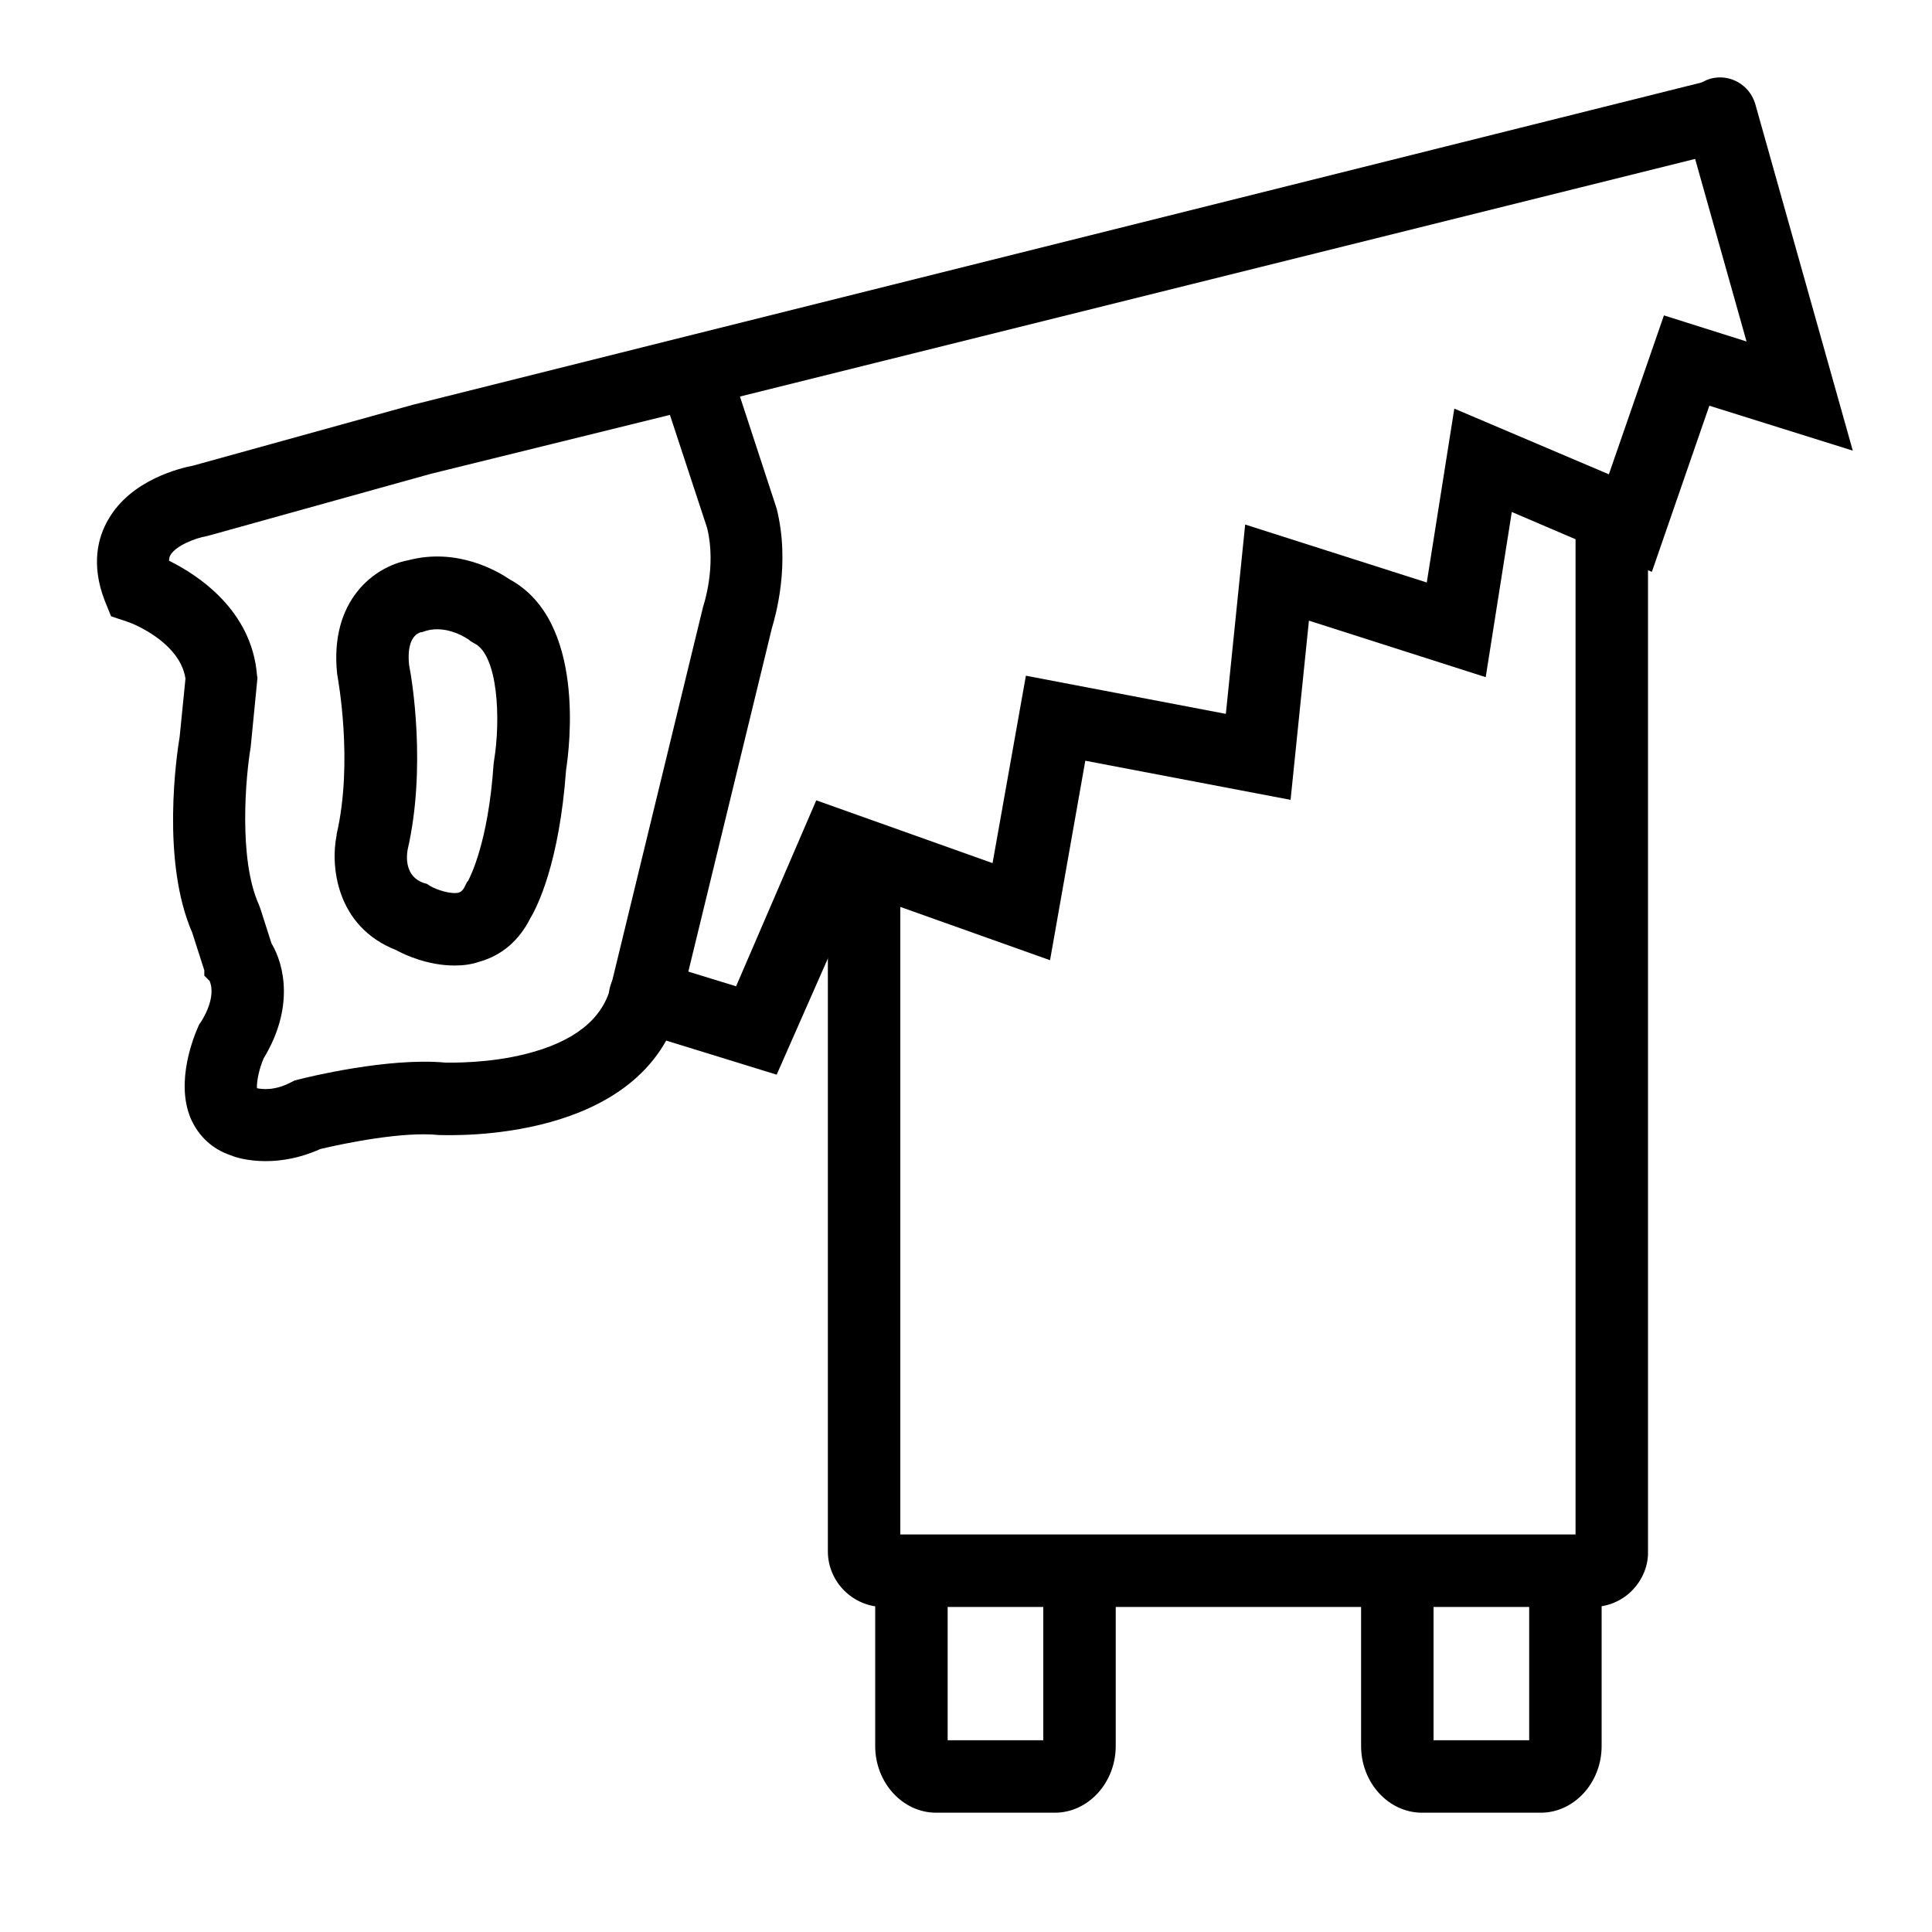
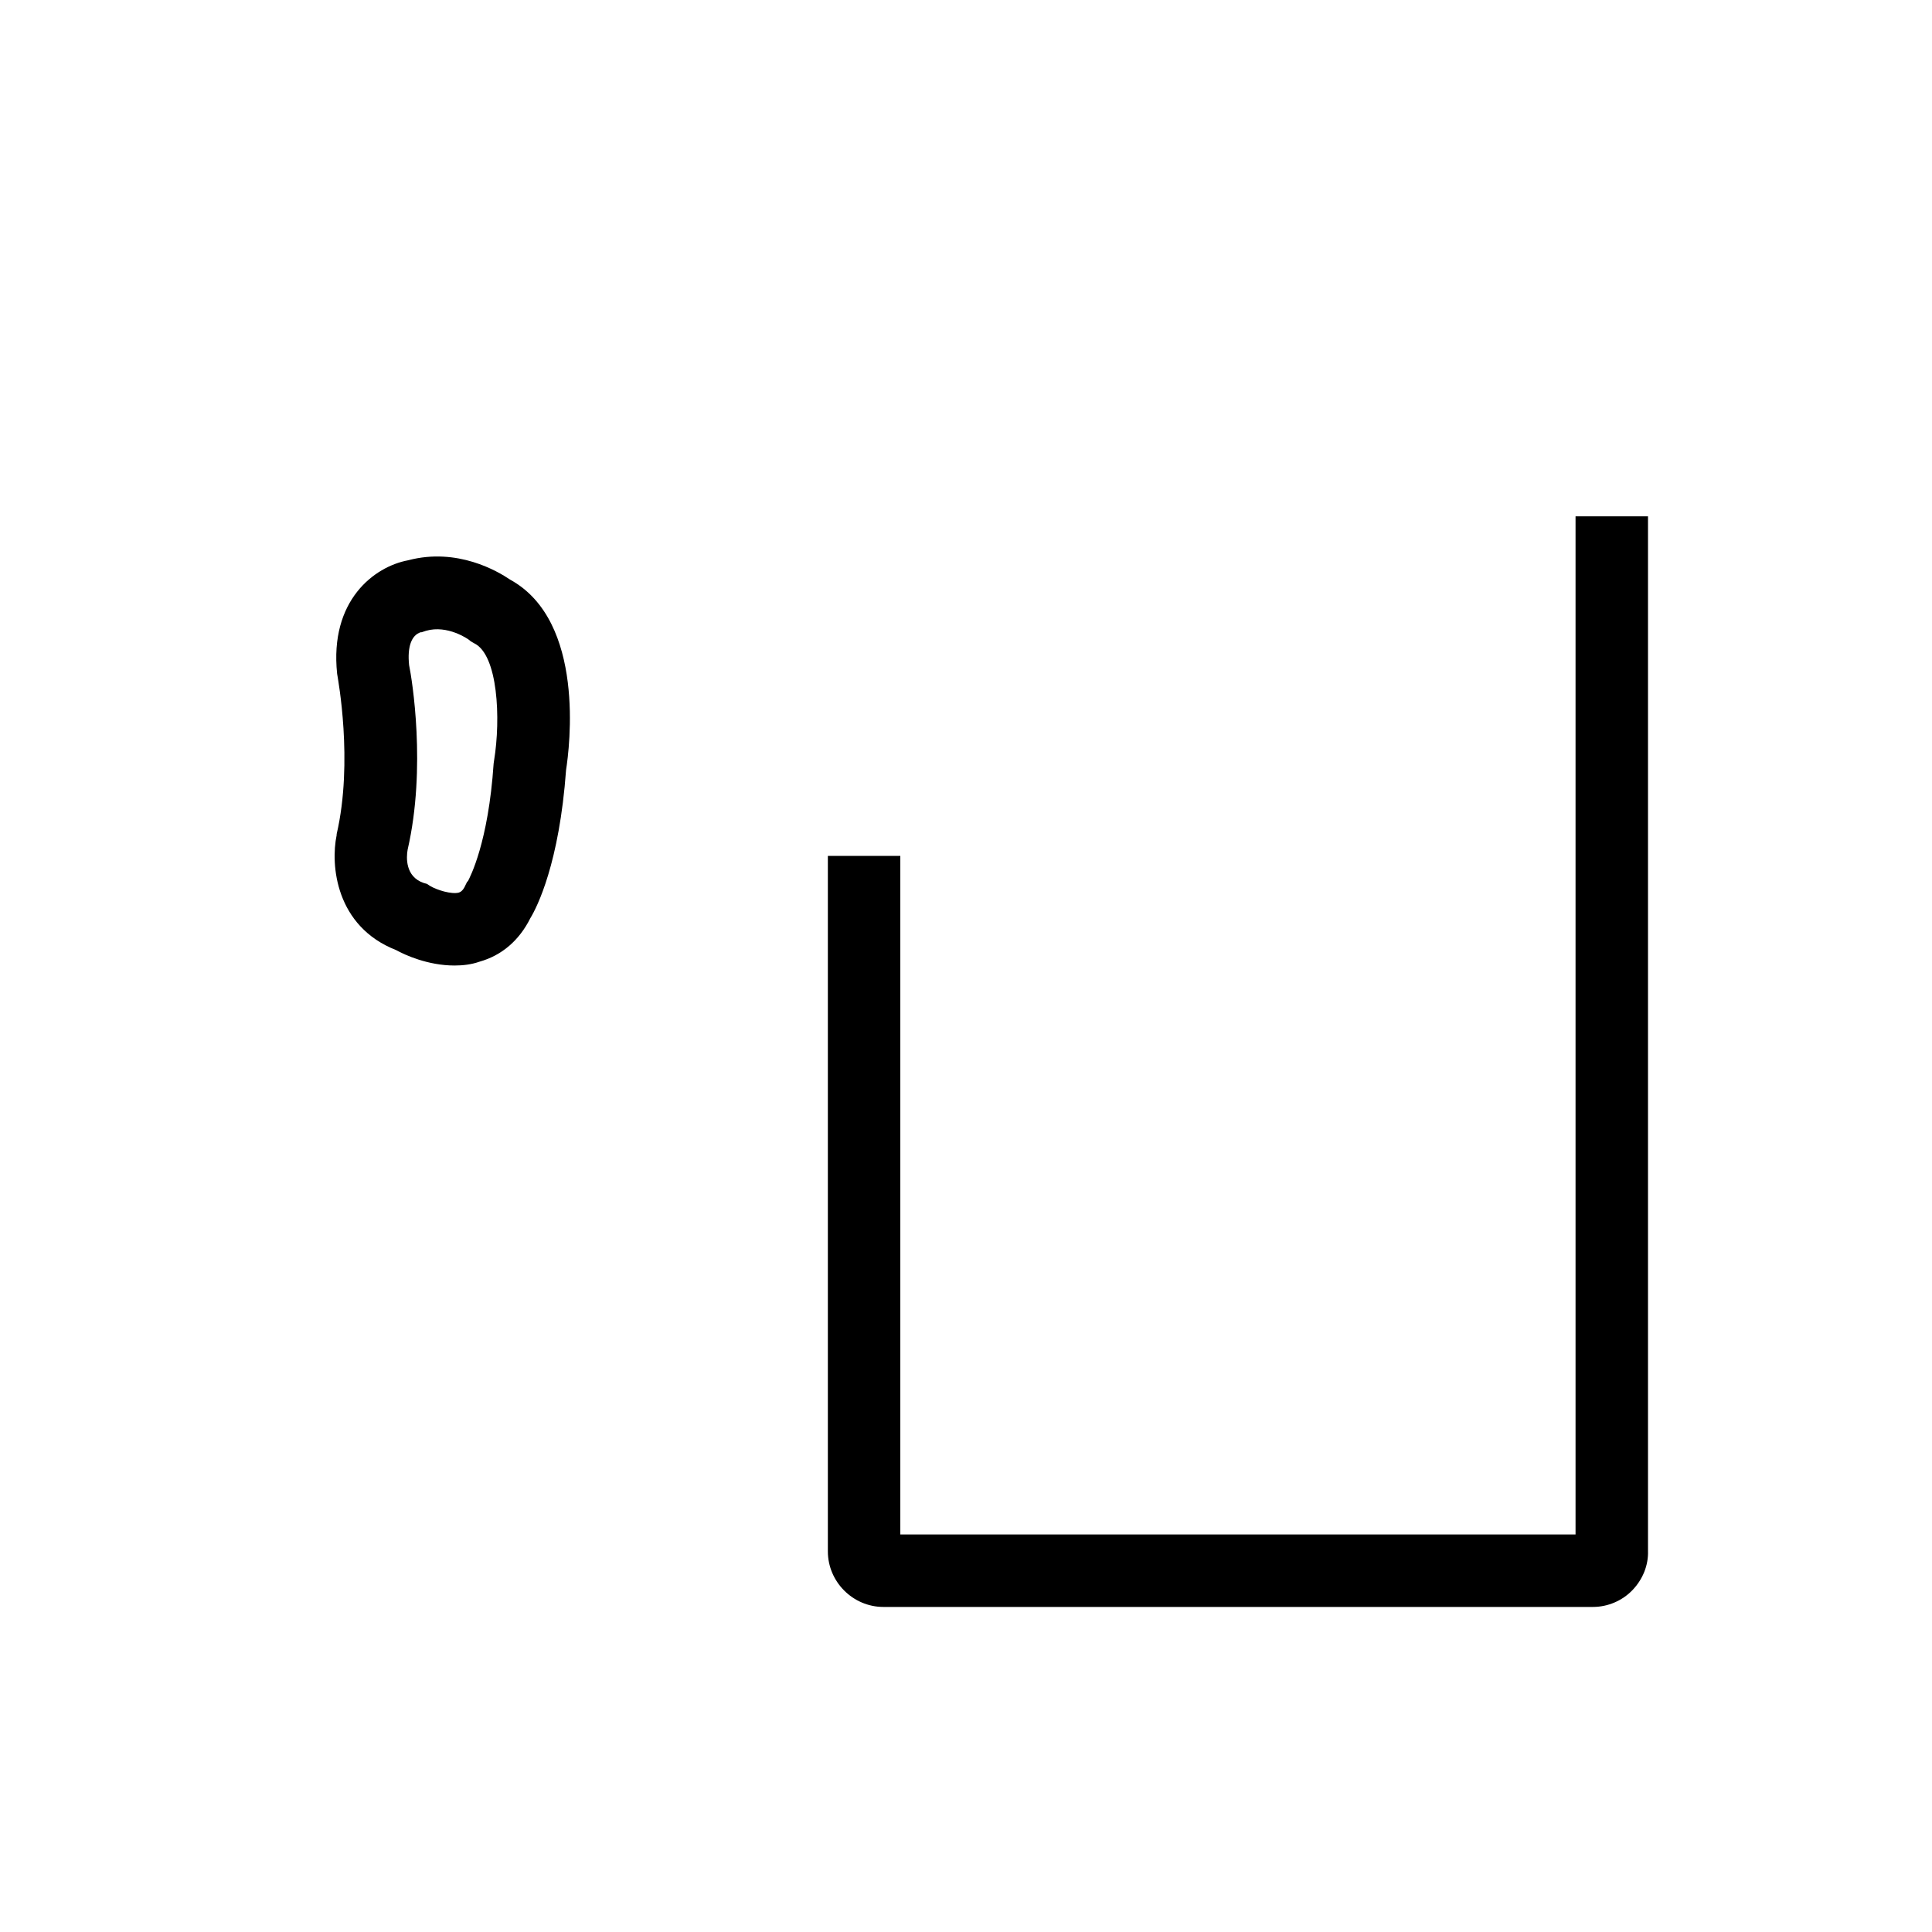
<svg xmlns="http://www.w3.org/2000/svg" version="1.1" id="Laag_1" x="0px" y="0px" viewBox="0 0 400 400" style="enable-background:new 0 0 400 400;" xml:space="preserve">
  <g>
-     <path d="M319,375.3h-24.6c-6.9,0-12.6-6.2-12.6-13.8v-35.1h15v33.9h19.8l0-35h15v36.2C331.6,369.1,325.9,375.3,319,375.3z" />
    <path d="M329.8,332.7H182.9c-6.3,0-11.5-5.2-11.5-11.5v-144h15v140.5h139.8l0-210.8h15l0,214.2c0.1,3-1.1,5.9-3.2,8.1   C335.9,331.4,332.9,332.7,329.8,332.7z" />
-     <path d="M218.4,375.3h-24.6c-6.9,0-12.6-6.2-12.6-13.8v-35.1h15v33.9H216l0-35h15v36.2C231,369.1,225.3,375.3,218.4,375.3z" />
  </g>
  <g>
-     <path d="M55,240.4c-3.7,0-6.3-0.8-7.2-1.2c-3.9-1.3-6.7-4-8.3-7.6c-3.3-7.8,0.8-17.4,1.6-19.2l0.2-0.4l0.3-0.4   c3.1-5,2.1-7.8,1.8-8.5l-1.1-1.1l0-1.1l-2.5-7.8c-6.5-14.9-3.2-37-2.6-40.6l1.2-12c-1.2-7.9-11.9-11.8-12.1-11.8l-3.3-1.1l-1.3-3.2   c-3-7.7-1.3-13.4,0.7-16.8c4.7-8.3,15-10.7,17.6-11.2l45.5-12.6l56.3-14.1c0,0,0,0,0,0l212.4-53.1c4-1,8.1,1.4,9.1,5.5   s-1.4,8.1-5.5,9.1L153.2,82.1l7.6,23.2c2.9,11.6-0.3,22.4-1,24.8l-19,78.1C133.4,236.8,93,235,91.3,235l-0.4,0   c-7.4-0.8-19.6,1.7-24.6,2.9C62.1,239.8,58.2,240.4,55,240.4z M53.2,225.3c0.9,0.2,3.6,0.6,7-1.2l0.8-0.4l0.8-0.2   c1.9-0.5,18.6-4.6,30.4-3.5c1.1,0,8.8,0.2,16.7-1.8c9.9-2.5,15.7-7.1,17.5-13.7l19.1-78.6l0.1-0.4c0,0,2.8-8.1,0.8-16.2l-7.7-23.4   L89.2,98.1l-46,12.8l-0.4,0.1c-2.4,0.4-6.4,2-7.5,3.9c-0.1,0.2-0.3,0.5-0.3,1.2c6.1,3,17.1,10.3,18.2,23.6l0.1,0.7l-1.4,14.3   c-1,5.8-2.6,23.1,1.7,32.6l0.3,0.8l2.3,7.2c2.7,4.5,4.7,13.4-1.6,23.8C53.7,221.1,53.1,223.9,53.2,225.3z" />
-     <path d="M160.8,222.5l-29.5-9.1c-4-1.2-6.2-5.4-4.9-9.4c1.2-4,5.4-6.2,9.4-4.9l16.6,5.1l16.6-38.5l36.5,13l6.9-38.8l41.4,7.9   l4-39.2l37.6,12l5.7-36l32,13.6l11.4-32.9l17.1,5.4l-12.7-45.1c-1.1-4,1.2-8.1,5.2-9.3c4-1.1,8.1,1.2,9.3,5.2l20.2,71.8l-29.7-9.3   l-11.9,34.4l-29-12.4l-5.4,34.2l-36.6-11.7l-3.8,37.1l-42.5-8.1l-7.3,41.3l-39.9-14.2L160.8,222.5z" />
    <path d="M94.1,199.9c-5.5,0-10.3-2.2-12.1-3.2c-12.5-4.9-13.6-17.6-12.3-23.8l0-0.2c3.5-15.1,0.2-32.4,0.2-32.6l-0.1-0.6   c-1.6-15.2,7.7-22.2,14.7-23.5c10.2-2.7,18.6,2.3,21.1,4c15.7,8.6,12.3,34.9,11.6,39.4c-1.4,19.3-6,28.4-7.4,30.7   c-2.3,4.6-5.9,7.7-10.5,9C97.6,199.7,95.8,199.9,94.1,199.9z M84.4,175.9c-0.3,1.6-0.5,5.6,3.3,6.9l0.7,0.2l0.6,0.4   c1.5,0.9,4.5,1.8,6,1.4c0.2-0.1,0.8-0.2,1.4-1.6l0.3-0.6l0.2-0.2c0.4-0.8,4.2-7.9,5.3-24.3l0.1-0.7c1.4-8.6,0.8-21.8-4.1-24.2   l-0.7-0.4l-0.5-0.4c0,0,0,0,0,0c0,0-4.3-3.1-8.8-1.8l-0.9,0.3l-0.2,0c-1.9,0.6-2.8,3-2.4,6.8C85.3,140.6,88.3,158.9,84.4,175.9z" />
  </g>
</svg>